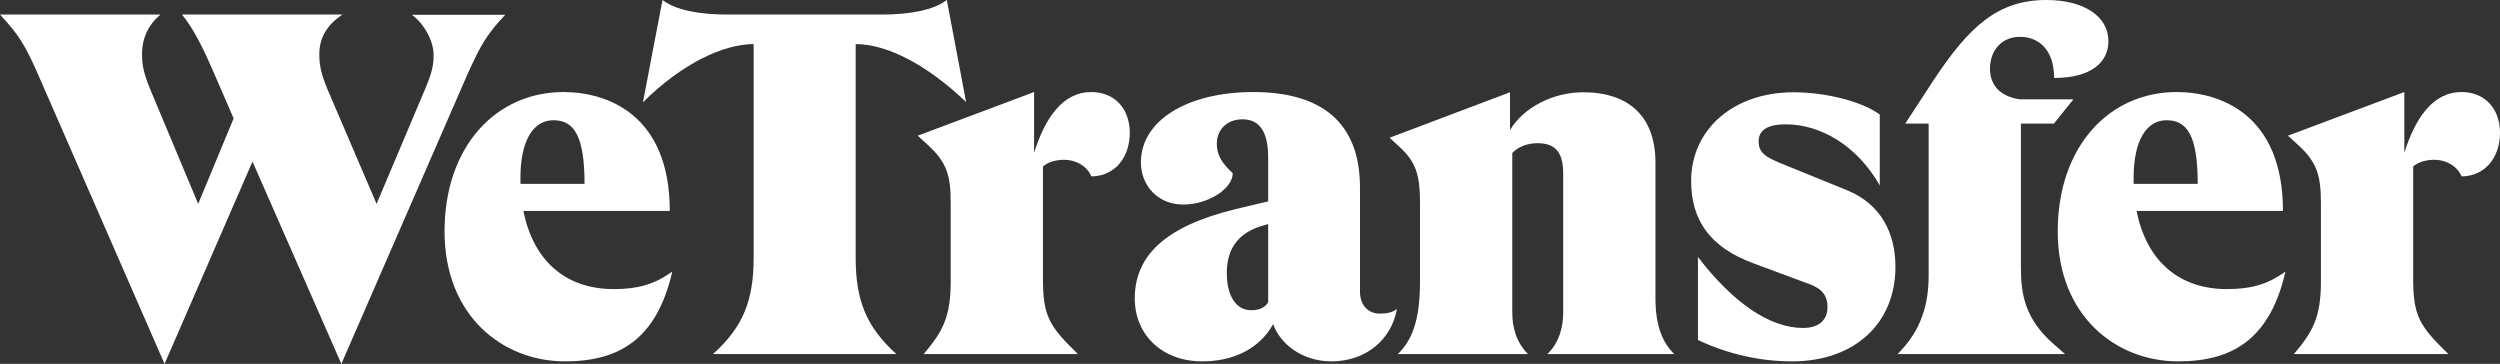
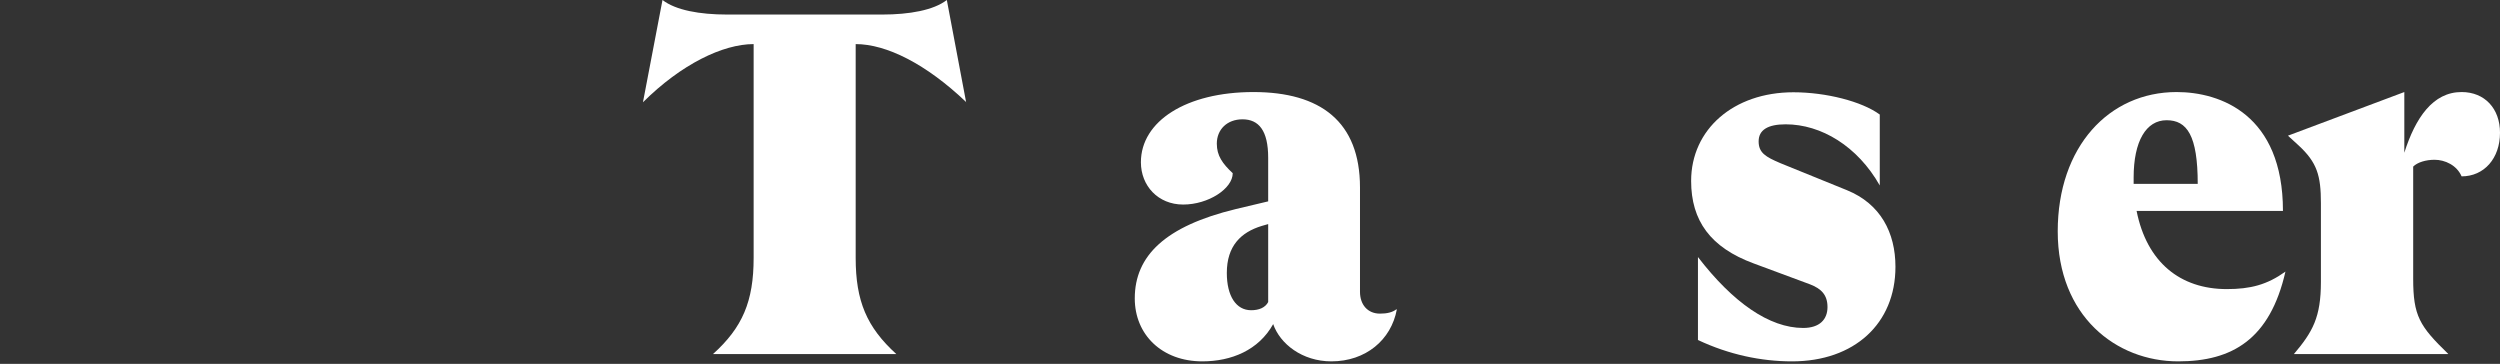
<svg xmlns="http://www.w3.org/2000/svg" id="Layer_2" data-name="Layer 2" viewBox="0 0 110 16.01">
  <rect x="0" y="0" width="110" height="16.01" fill="#333333" stroke="none" />
  <defs>
    <style>
      .cls-1 {
        fill: #fff;
        stroke-width: 0px;
      }
    </style>
  </defs>
  <g id="Layer_1-2" data-name="Layer 1">
    <g>
-       <path class="cls-1" d="M22.24.64c-.83.88-1.09,1.34-1.69,2.67l-5.53,12.7-3.91-8.9-3.87,8.9L1.69,3.31C1.11,1.99.85,1.56,0,.64h7.06c-.53.45-.81,1.02-.81,1.75,0,.51.09.88.36,1.54l2.11,5.04,1.56-3.76-.88-2.03c-.51-1.17-.88-1.9-1.39-2.54h7.06c-.68.45-1.02,1.02-1.02,1.75,0,.51.09.88.36,1.54l2.16,5.04,2.13-5.04c.28-.66.38-1.02.38-1.51,0-.64-.45-1.41-.96-1.77h4.1Z" />
-       <path class="cls-1" d="M29.58,11.95c-.68,2.97-2.33,3.95-4.72,3.95-2.73,0-5.3-1.99-5.3-5.72s2.26-6.13,5.23-6.13c1.94,0,4.68,1,4.68,5.23h-6.44c.45,2.26,1.92,3.44,3.97,3.44,1.04,0,1.77-.19,2.58-.77ZM22.9,7.81v.28h2.82c0-2.13-.47-2.8-1.37-2.8s-1.45.92-1.45,2.52Z" />
      <path class="cls-1" d="M42.52,4.5c-1.77-1.69-3.52-2.56-4.87-2.56v9.41c0,1.9.49,3.05,1.79,4.23h-8.07c1.3-1.17,1.79-2.32,1.79-4.23V1.94c-1.35,0-3.18.88-4.87,2.56l.86-4.5c.58.45,1.64.64,2.84.64h6.83c1.19,0,2.26-.19,2.84-.64l.85,4.5Z" />
-       <path class="cls-1" d="M47.43,15.58h-6.79c.83-.98,1.19-1.62,1.19-3.18v-3.46c0-1.22-.17-1.79-.98-2.54l-.47-.43,5.12-1.92v2.67c.49-1.54,1.26-2.67,2.52-2.67,1.02,0,1.69.73,1.69,1.79,0,1.13-.7,1.92-1.69,1.92-.21-.49-.73-.73-1.19-.73-.38,0-.75.11-.94.3v4.93c0,1.64.27,2.09,1.53,3.31Z" />
      <path class="cls-1" d="M61.46,13.62c-.25,1.34-1.37,2.28-2.88,2.28-1.28,0-2.26-.77-2.56-1.64-.64,1.15-1.84,1.64-3.12,1.64-1.77,0-2.97-1.17-2.97-2.77,0-1.88,1.35-3.18,4.44-3.93l1.43-.34v-1.92c0-1.19-.41-1.69-1.13-1.69-.68,0-1.13.45-1.13,1.07,0,.53.25.88.7,1.3,0,.68-1.07,1.38-2.18,1.38s-1.86-.83-1.86-1.86c0-1.81,2-3.09,4.95-3.09s4.69,1.3,4.69,4.2v4.59c0,.57.34.96.88.96.32,0,.55-.06.72-.19ZM55.8,13.3v-3.44l-.28.08c-.92.28-1.54.88-1.54,2.07,0,1.02.41,1.64,1.07,1.64.34,0,.62-.11.75-.36Z" />
-       <path class="cls-1" d="M67.24,15.58h-5.74c.6-.57.98-1.43.98-3.18v-3.46c0-1.17-.15-1.77-.85-2.43l-.49-.45,5.3-2v1.66c.62-1.02,1.92-1.66,3.22-1.66,2.05,0,3.18,1.11,3.18,3.09v5.98c0,1.22.32,1.96.83,2.45h-5.59c.56-.53.7-1.26.7-1.83v-6.11c0-.89-.3-1.34-1.13-1.34-.47,0-.86.17-1.11.43v7.02c0,.58.14,1.28.7,1.84Z" />
      <path class="cls-1" d="M74.71,14.96v-3.65c1.54,2,3.14,3.12,4.63,3.12.73,0,1.07-.38,1.07-.92s-.28-.81-.77-1l-2.48-.92c-1.9-.7-2.75-1.88-2.75-3.63,0-2.26,1.86-3.9,4.5-3.9,1.43,0,3.01.4,3.8.98v3.12c-.98-1.73-2.58-2.69-4.14-2.69-.79,0-1.19.25-1.19.75s.3.68.96.96l2.93,1.19c1.47.6,2.13,1.86,2.13,3.37,0,2.5-1.81,4.16-4.55,4.16-1.37,0-2.78-.3-4.14-.94Z" />
-       <path class="cls-1" d="M83.83,5.44l1.24-1.9C86.64,1.16,87.91,0,90.04,0c1.67,0,2.73.73,2.73,1.81,0,.94-.77,1.62-2.39,1.62,0-1.32-.75-1.81-1.5-1.81s-1.32.53-1.32,1.41c0,.6.32,1.19,1.3,1.34h2.37l-.86,1.07h-1.45v6.34c0,1.19.19,2.26,1.43,3.35l.51.45h-7.37c.86-.85,1.37-1.9,1.37-3.44v-6.7h-1.04Z" />
      <path class="cls-1" d="M100.56,11.95c-.68,2.97-2.33,3.95-4.72,3.95-2.73,0-5.3-1.99-5.3-5.72s2.26-6.13,5.23-6.13c1.94,0,4.68,1,4.68,5.23h-6.44c.45,2.26,1.92,3.44,3.97,3.44,1.04,0,1.77-.19,2.58-.77ZM93.88,7.81v.28h2.82c0-2.13-.47-2.8-1.37-2.8s-1.45.92-1.45,2.52Z" />
      <path class="cls-1" d="M107.72,15.58h-6.79c.83-.98,1.19-1.62,1.19-3.18v-3.46c0-1.22-.17-1.79-.98-2.54l-.47-.43,5.12-1.92v2.67c.49-1.54,1.26-2.67,2.52-2.67,1.02,0,1.69.73,1.69,1.79,0,1.13-.7,1.92-1.69,1.92-.21-.49-.73-.73-1.19-.73-.38,0-.75.11-.94.3v4.93c0,1.64.28,2.09,1.54,3.31Z" />
    </g>
  </g>
</svg>